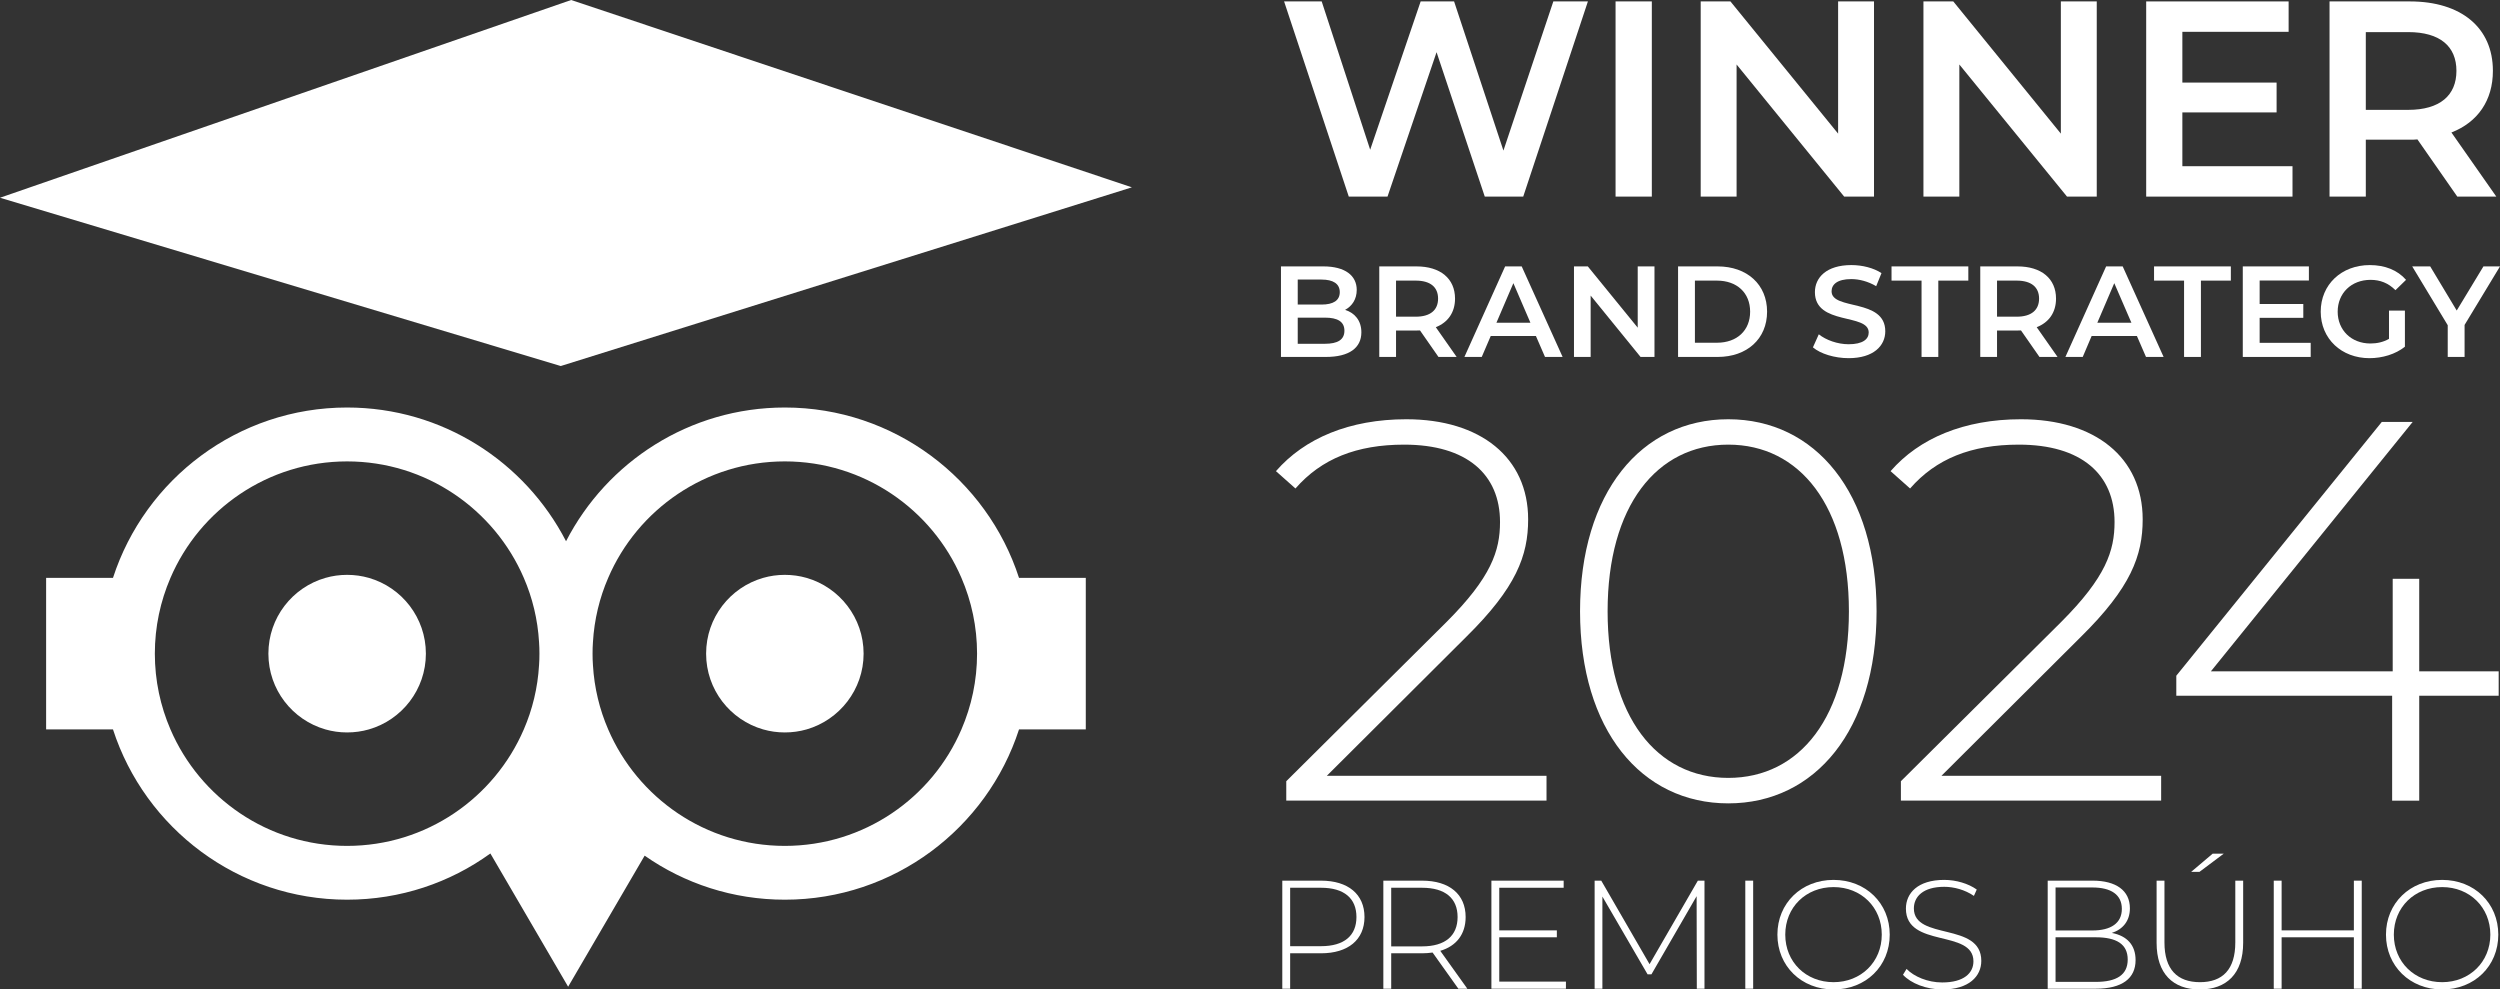
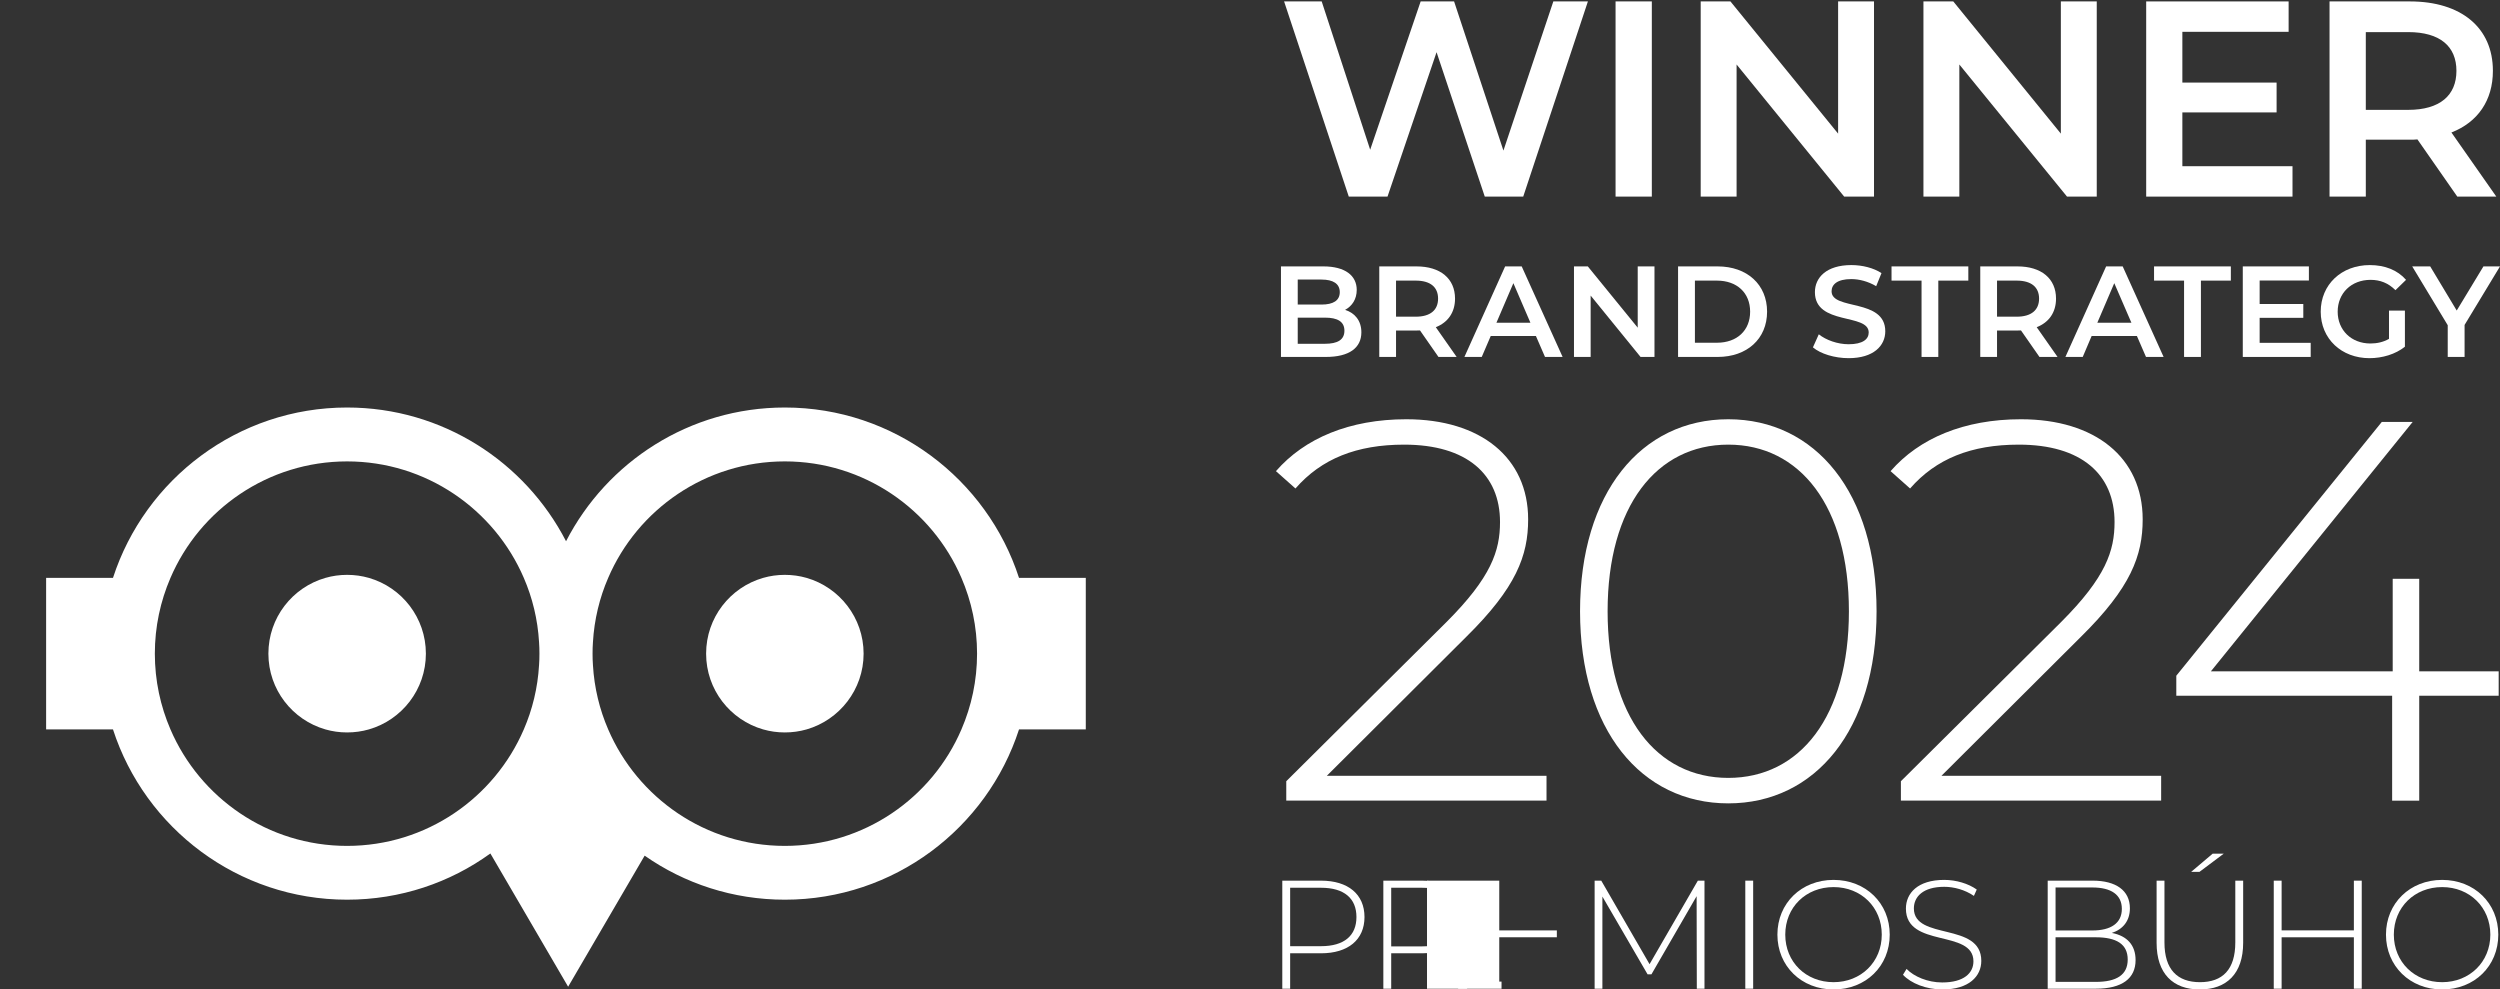
<svg xmlns="http://www.w3.org/2000/svg" id="Layer_2" viewBox="0 0 263.98 104.48">
  <rect x="0" y="0" width="263.98" height="104.48" fill="#333333" stroke="none" />
  <defs>
    <style>
      .cls-1 {
        fill: #fff;
      }
    </style>
  </defs>
  <g id="Layer_1-2" data-name="Layer_1">
    <g>
      <g>
        <path class="cls-1" d="M139.49,92.99h-4.09v11.41h.83v-3.74h3.26c2.86,0,4.59-1.43,4.59-3.83s-1.73-3.84-4.59-3.84ZM139.49,99.91h-3.26v-6.17h3.26c2.44,0,3.74,1.12,3.74,3.09s-1.3,3.08-3.74,3.08Z" />
        <path class="cls-1" d="M152.08,100.4c1.7-.5,2.68-1.76,2.68-3.57,0-2.41-1.73-3.84-4.6-3.84h-4.09v11.41h.83v-3.74h3.26c.39,0,.75-.03,1.11-.08l2.72,3.82h.95l-2.86-4ZM150.16,99.93h-3.26v-6.19h3.26c2.45,0,3.75,1.12,3.75,3.09s-1.3,3.1-3.75,3.1Z" />
-         <path class="cls-1" d="M158.31,103.65v-4.68h6.08v-.73h-6.08v-4.5h6.8v-.75h-7.63v11.41h7.87v-.75h-7.04Z" />
+         <path class="cls-1" d="M158.31,103.65v-4.68h6.08v-.73h-6.08v-4.5v-.75h-7.63v11.41h7.87v-.75h-7.04Z" />
        <path class="cls-1" d="M179.97,92.99h-.69l-5.1,8.82-5.1-8.82h-.7v11.41h.82v-9.73l4.77,8.21h.41l4.77-8.25.02,9.77h.81v-11.41Z" />
        <path class="cls-1" d="M184.29,92.99v11.41h.83v-11.41h-.83Z" />
        <path class="cls-1" d="M193.61,92.91c-3.41,0-5.93,2.47-5.93,5.78s2.52,5.79,5.93,5.79,5.93-2.46,5.93-5.79-2.54-5.78-5.93-5.78ZM193.61,103.71c-2.92,0-5.1-2.13-5.1-5.02s2.18-5.02,5.1-5.02,5.09,2.14,5.09,5.02-2.19,5.02-5.09,5.02Z" />
        <path class="cls-1" d="M202.09,95.92c0-1.25.99-2.28,3.21-2.28,1.02,0,2.18.31,3.13.96l.3-.67c-.88-.63-2.18-1.02-3.43-1.02-2.81,0-4.05,1.41-4.05,3.03,0,4.2,7.13,2.15,7.13,5.57,0,1.24-1.01,2.23-3.3,2.23-1.53,0-2.98-.62-3.76-1.43l-.38.62c.84.91,2.47,1.55,4.16,1.55,2.82,0,4.11-1.4,4.11-3.02,0-4.14-7.12-2.12-7.12-5.54Z" />
        <path class="cls-1" d="M222.99,98.51c1.15-.37,1.91-1.25,1.91-2.6,0-1.89-1.48-2.92-3.93-2.92h-4.75v11.41h5.08c2.8,0,4.2-1.1,4.2-3.02,0-1.58-.89-2.56-2.51-2.87ZM217.05,93.71h3.89c1.97,0,3.11.76,3.11,2.26s-1.14,2.28-3.11,2.28h-3.89v-4.54ZM221.3,103.68h-4.25v-4.71h4.25c2.18,0,3.37.72,3.37,2.35s-1.19,2.36-3.37,2.36Z" />
        <path class="cls-1" d="M236.03,92.99v6.53c0,2.86-1.35,4.19-3.73,4.19s-3.75-1.33-3.75-4.19v-6.53h-.83v6.57c0,3.25,1.73,4.92,4.56,4.92s4.58-1.67,4.58-4.92v-6.57h-.83ZM233.64,90.14l-2.27,1.92h.88l2.56-1.92h-1.17Z" />
        <path class="cls-1" d="M248.55,92.99v5.25h-7.63v-5.25h-.83v11.41h.83v-5.43h7.63v5.43h.83v-11.41h-.83Z" />
        <path class="cls-1" d="M257.87,92.91c-3.4,0-5.93,2.47-5.93,5.78s2.53,5.79,5.93,5.79,5.93-2.46,5.93-5.79-2.54-5.78-5.93-5.78ZM257.87,103.71c-2.91,0-5.1-2.13-5.1-5.02s2.19-5.02,5.1-5.02,5.09,2.14,5.09,5.02-2.19,5.02-5.09,5.02Z" />
      </g>
      <g>
        <path class="cls-1" d="M140.1,81.92l14.74-14.69c5.26-5.19,6.52-8.56,6.52-12.39,0-6.52-5.03-10.57-12.86-10.57-6,0-10.74,2-13.77,5.48l2.06,1.83c2.74-3.14,6.46-4.63,11.48-4.63,6.63,0,10.12,3.15,10.12,8.17,0,3.03-.92,5.83-5.66,10.57l-16.91,16.8v2.05h27.48v-2.62h-23.2Z" />
        <path class="cls-1" d="M182.49,44.27c-9.19,0-15.65,7.77-15.65,20.28s6.46,20.28,15.65,20.28,15.66-7.77,15.66-20.28-6.46-20.28-15.66-20.28ZM182.49,82.14c-7.54,0-12.74-6.45-12.74-17.59s5.2-17.6,12.74-17.6,12.74,6.46,12.74,17.6-5.19,17.59-12.74,17.59Z" />
        <path class="cls-1" d="M205,81.92l14.74-14.69c5.26-5.19,6.51-8.56,6.51-12.39,0-6.52-5.02-10.57-12.85-10.57-6,0-10.74,2-13.77,5.48l2.06,1.83c2.74-3.14,6.45-4.63,11.48-4.63,6.63,0,10.11,3.15,10.11,8.17,0,3.03-.91,5.83-5.65,10.57l-16.91,16.8v2.05h27.48v-2.62h-23.2Z" />
        <path class="cls-1" d="M255.45,70.89v-9.77h-2.8v9.77h-19.2l21.31-26.34h-3.26l-21.7,26.8v2.11h22.79v11.08h2.86v-11.08h8.39v-2.57h-8.39Z" />
      </g>
      <g>
        <path class="cls-1" d="M164.02.15l-5.27,15.75L153.54.15h-3.53l-5.33,15.66L139.56.15h-3.97l6.83,20.61h4.09l5.18-15.25,5.09,15.25h4.06L167.67.15h-3.65Z" />
        <path class="cls-1" d="M170.59.15v20.61h3.83V.15h-3.83Z" />
        <path class="cls-1" d="M194.09.15v13.96L182.72.15h-3.14v20.61h3.79V6.81l11.36,13.95h3.15V.15h-3.79Z" />
        <path class="cls-1" d="M217.61.15v13.96L206.25.15h-3.15v20.61h3.79V6.81l11.37,13.95h3.14V.15h-3.79Z" />
        <path class="cls-1" d="M230.44,17.55v-5.68h9.95v-3.15h-9.95V3.36h11.22V.15h-15.04v20.61h15.45v-3.21h-11.63Z" />
        <path class="cls-1" d="M258.85,13.99c2.79-1.09,4.38-3.39,4.38-6.51,0-4.56-3.35-7.33-8.77-7.33h-8.48v20.61h3.83v-6.01h4.65c.27,0,.53,0,.8-.03l4.21,6.04h4.12l-4.74-6.77ZM254.29,11.6h-4.48V3.39h4.48c3.35,0,5.09,1.5,5.09,4.09s-1.74,4.12-5.09,4.12Z" />
      </g>
      <g>
        <path class="cls-1" d="M107.6,61.02c-3.38-10.43-13.19-17.99-24.73-17.99-10.06,0-18.79,5.74-23.1,14.12-4.32-8.38-13.06-14.12-23.12-14.12-11.53,0-21.34,7.56-24.72,17.99h-7.06v16h7.06c3.38,10.43,13.19,17.98,24.72,17.98,5.64,0,10.87-1.8,15.13-4.88l8.21,14.07,8.08-13.84c4.2,2.94,9.31,4.65,14.8,4.65,11.54,0,21.35-7.55,24.73-17.98h7.05v-16h-7.05ZM56.92,70.23c-.14,2.4-.7,4.69-1.61,6.79-3.11,7.23-10.3,12.3-18.66,12.3s-15.54-5.07-18.65-12.3c-1.06-2.46-1.65-5.16-1.65-8s.59-5.54,1.65-8c3.1-7.23,10.3-12.3,18.65-12.3s15.55,5.07,18.66,12.3c.91,2.1,1.47,4.39,1.61,6.79.03.4.04.8.04,1.21s-.01.81-.04,1.21ZM101.52,77.02c-3.1,7.23-10.29,12.3-18.65,12.3s-15.54-5.07-18.65-12.3c-.91-2.1-1.47-4.39-1.61-6.79-.03-.4-.04-.8-.04-1.21s.01-.81.04-1.21c.14-2.4.7-4.69,1.61-6.79,3.1-7.23,10.3-12.3,18.65-12.3s15.55,5.07,18.65,12.3c1.06,2.46,1.65,5.16,1.65,8s-.59,5.54-1.65,8Z" />
        <path class="cls-1" d="M44.97,69.02c0,3.79-2.54,7-6.02,8-.73.21-1.5.32-2.3.32s-1.56-.11-2.29-.32c-3.48-1-6.02-4.2-6.02-8s2.54-7,6.02-8c.73-.21,1.49-.32,2.29-.32s1.57.11,2.3.32c3.48,1,6.02,4.21,6.02,8Z" />
        <path class="cls-1" d="M91.19,69.02c0,3.79-2.55,7-6.02,8-.73.21-1.5.32-2.3.32s-1.56-.11-2.29-.32c-3.48-1-6.02-4.2-6.02-8s2.54-7,6.02-8c.73-.21,1.49-.32,2.29-.32s1.57.11,2.3.32c3.47,1,6.02,4.21,6.02,8Z" />
-         <polygon class="cls-1" points="0 20.88 60.31 0 119.52 19.78 59.21 38.65 0 20.88" />
      </g>
      <g>
        <path class="cls-1" d="M142.03,32.72c.74-.4,1.23-1.12,1.23-2.11,0-1.51-1.23-2.48-3.52-2.48h-4.48v9.56h4.75c2.46,0,3.74-.96,3.74-2.6,0-1.24-.7-2.05-1.72-2.37ZM137.03,29.52h2.51c1.23,0,1.93.44,1.93,1.33s-.7,1.31-1.93,1.31h-2.51v-2.64ZM139.9,36.3h-2.87v-2.76h2.87c1.34,0,2.06.42,2.06,1.38s-.72,1.38-2.06,1.38Z" />
        <path class="cls-1" d="M151.61,34.55c1.29-.51,2.03-1.57,2.03-3.02,0-2.12-1.56-3.4-4.07-3.4h-3.93v9.56h1.77v-2.79h2.16c.12,0,.25,0,.37-.01l1.95,2.8h1.92l-2.2-3.14ZM149.49,33.44h-2.08v-3.81h2.08c1.56,0,2.36.7,2.36,1.9s-.8,1.91-2.36,1.91Z" />
        <path class="cls-1" d="M160.68,28.13h-1.75l-4.3,9.56h1.83l.95-2.21h4.77l.96,2.21h1.86l-4.32-9.56ZM158.01,34.08l1.79-4.18,1.8,4.18h-3.59Z" />
        <path class="cls-1" d="M172.93,28.13v6.47l-5.27-6.47h-1.46v9.56h1.76v-6.48l5.27,6.48h1.47v-9.56h-1.77Z" />
        <path class="cls-1" d="M181.37,28.13h-4.18v9.56h4.18c3.1,0,5.22-1.91,5.22-4.78s-2.12-4.78-5.22-4.78ZM181.29,36.19h-2.32v-6.56h2.32c2.13,0,3.51,1.3,3.51,3.28s-1.38,3.28-3.51,3.28Z" />
        <path class="cls-1" d="M193.4,30.76c0-.72.6-1.29,2.08-1.29.83,0,1.77.24,2.63.75l.56-1.38c-.83-.55-2.03-.85-3.18-.85-2.62,0-3.85,1.31-3.85,2.86,0,3.55,5.68,2.19,5.68,4.26,0,.71-.63,1.24-2.12,1.24-1.17,0-2.39-.44-3.15-1.05l-.62,1.38c.8.68,2.29,1.14,3.77,1.14,2.63,0,3.87-1.31,3.87-2.84,0-3.51-5.67-2.18-5.67-4.22Z" />
        <path class="cls-1" d="M199.73,28.13v1.5h3.17v8.06h1.77v-8.06h3.17v-1.5h-8.11Z" />
        <path class="cls-1" d="M215.06,34.55c1.3-.51,2.04-1.57,2.04-3.02,0-2.12-1.56-3.4-4.07-3.4h-3.93v9.56h1.77v-2.79h2.16c.12,0,.25,0,.37-.01l1.95,2.8h1.91l-2.2-3.14ZM212.95,33.44h-2.08v-3.81h2.08c1.55,0,2.36.7,2.36,1.9s-.81,1.91-2.36,1.91Z" />
        <path class="cls-1" d="M224.14,28.13h-1.75l-4.3,9.56h1.83l.94-2.21h4.78l.96,2.21h1.86l-4.32-9.56ZM221.46,34.08l1.79-4.18,1.81,4.18h-3.6Z" />
        <path class="cls-1" d="M227.45,28.13v1.5h3.17v8.06h1.78v-8.06h3.16v-1.5h-8.11Z" />
        <path class="cls-1" d="M238.6,36.2v-2.64h4.61v-1.46h-4.61v-2.48h5.2v-1.49h-6.98v9.56h7.17v-1.49h-5.39Z" />
        <path class="cls-1" d="M252.26,35.78c-.61.35-1.28.49-1.96.49-2.03,0-3.46-1.42-3.46-3.36s1.43-3.36,3.47-3.36c1.02,0,1.88.34,2.63,1.09l1.12-1.09c-.9-1.03-2.23-1.56-3.83-1.56-2.99,0-5.18,2.06-5.18,4.92s2.19,4.91,5.15,4.91c1.35,0,2.74-.41,3.74-1.21v-3.81h-1.68v2.98Z" />
        <path class="cls-1" d="M262.23,28.13l-2.82,4.66-2.8-4.66h-1.9l3.75,6.21v3.35h1.78v-3.38l3.74-6.18h-1.75Z" />
      </g>
    </g>
  </g>
</svg>